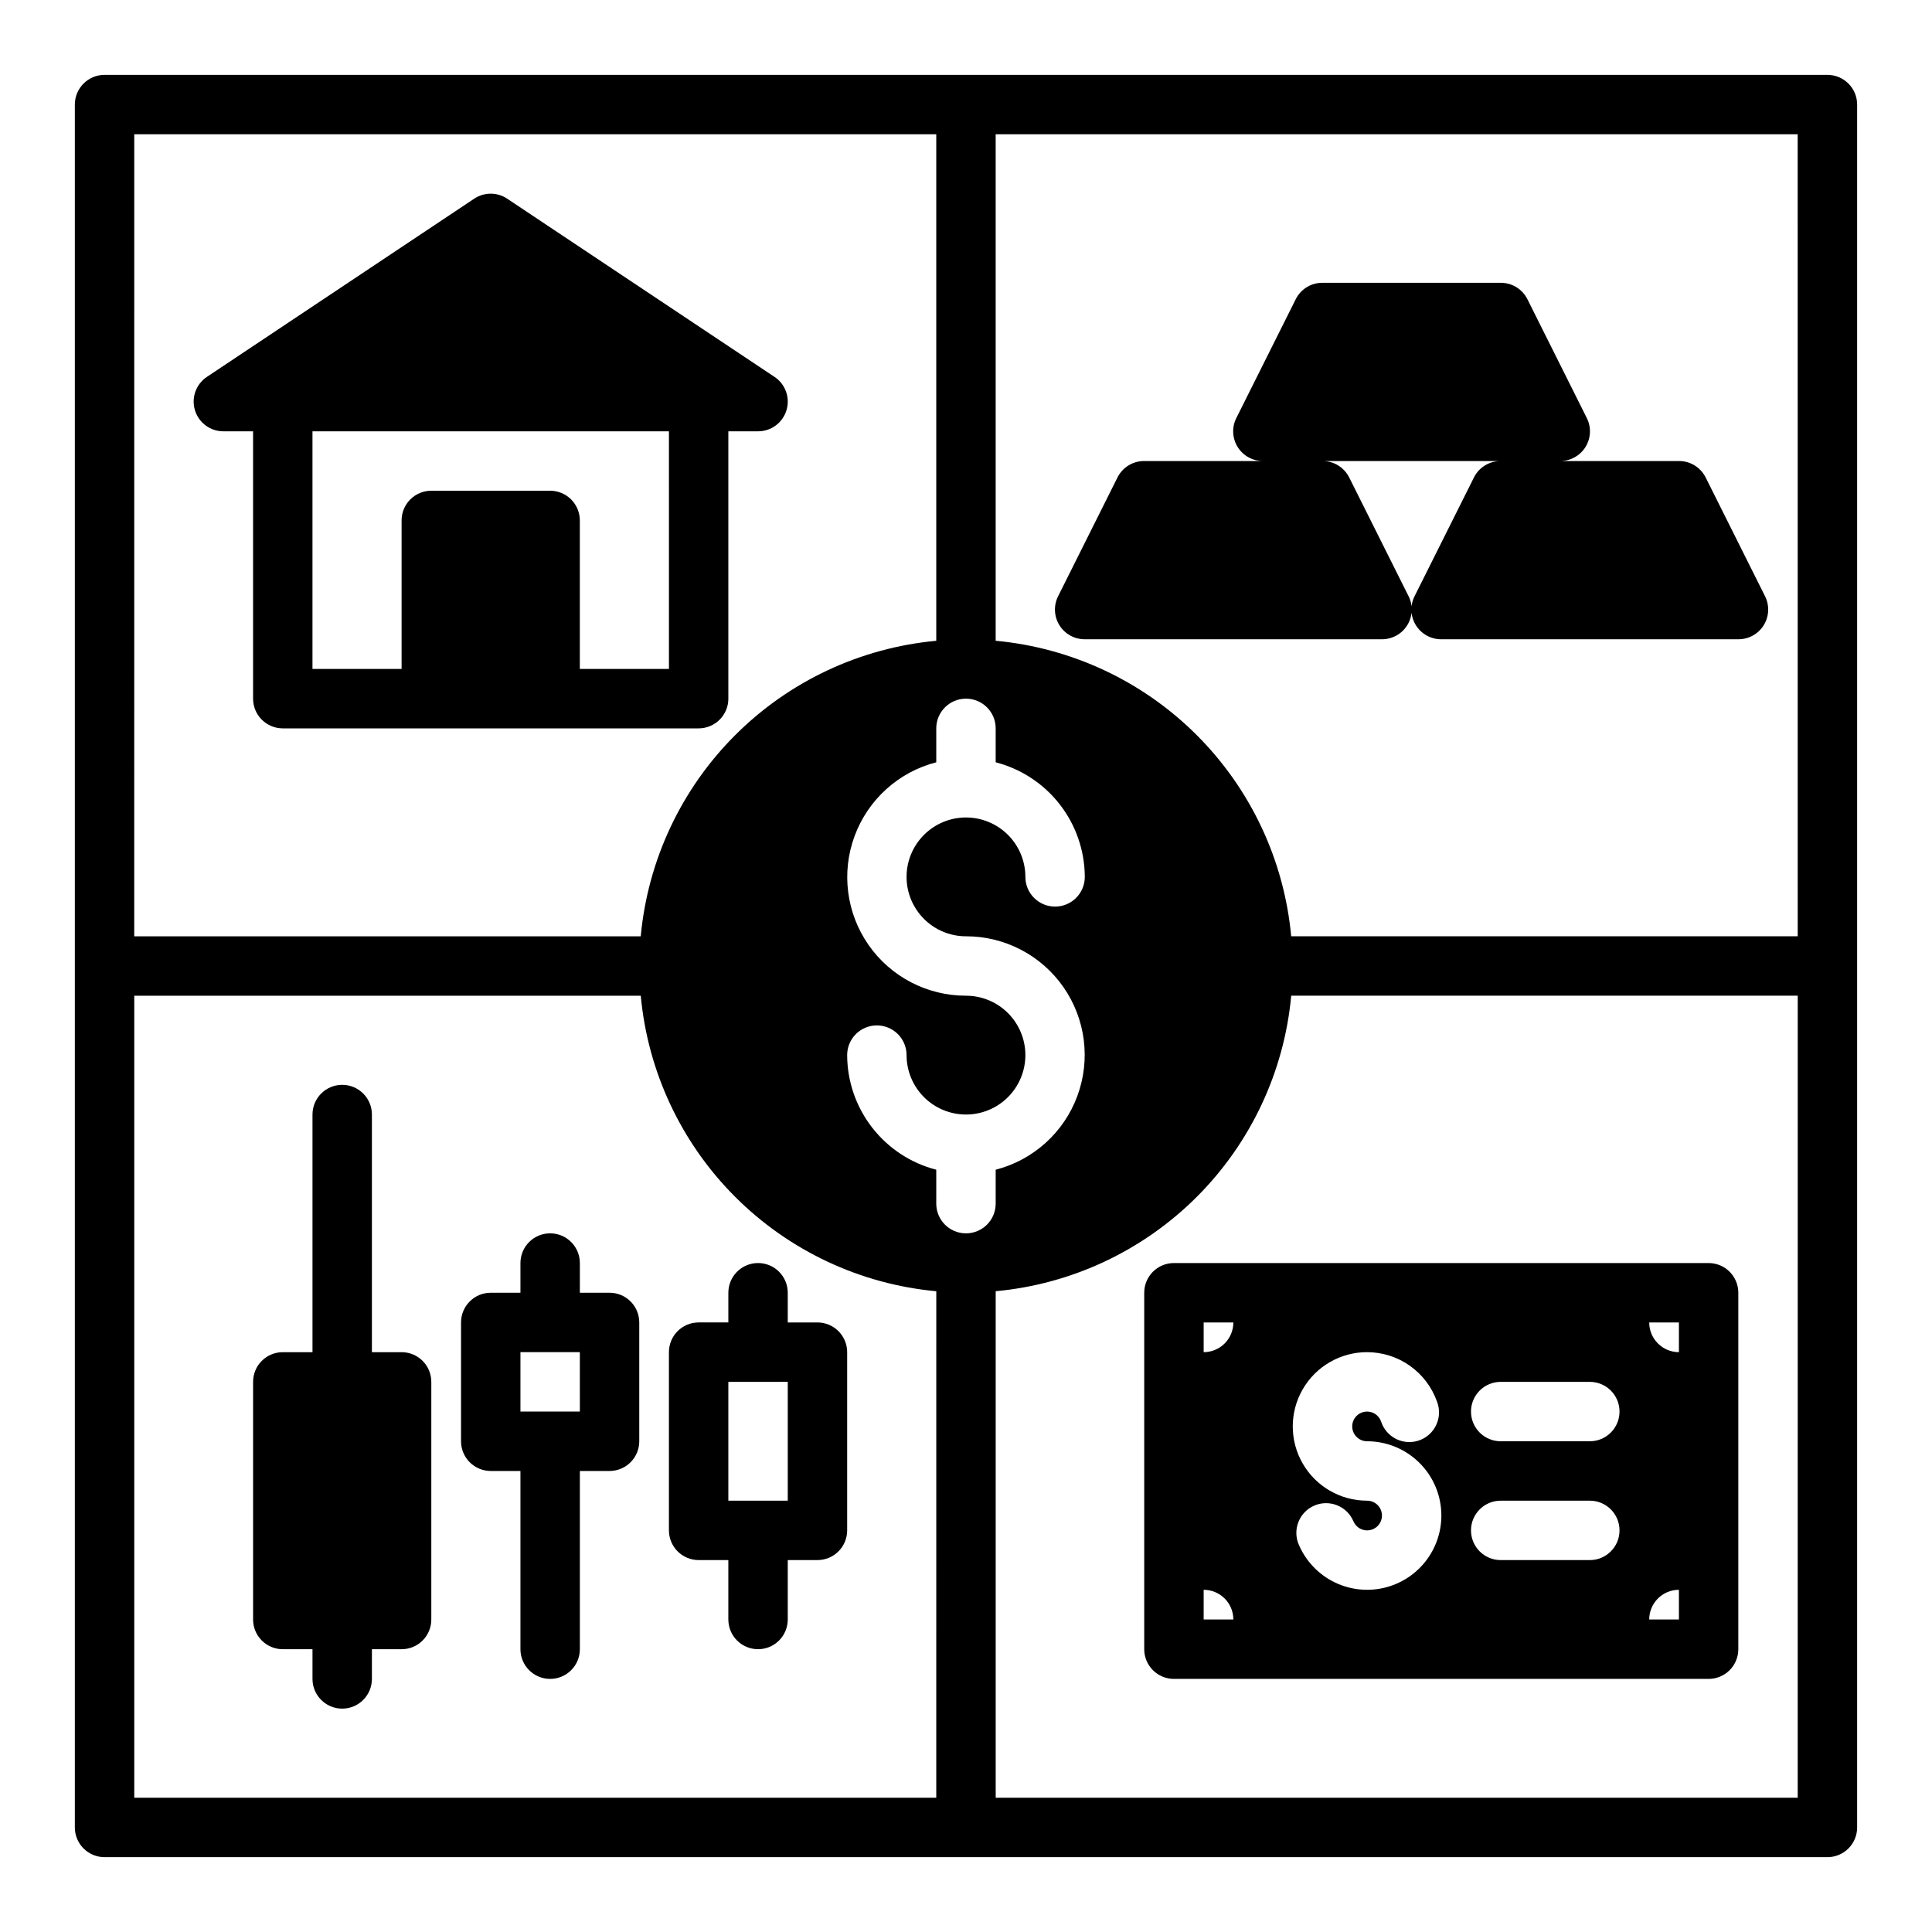
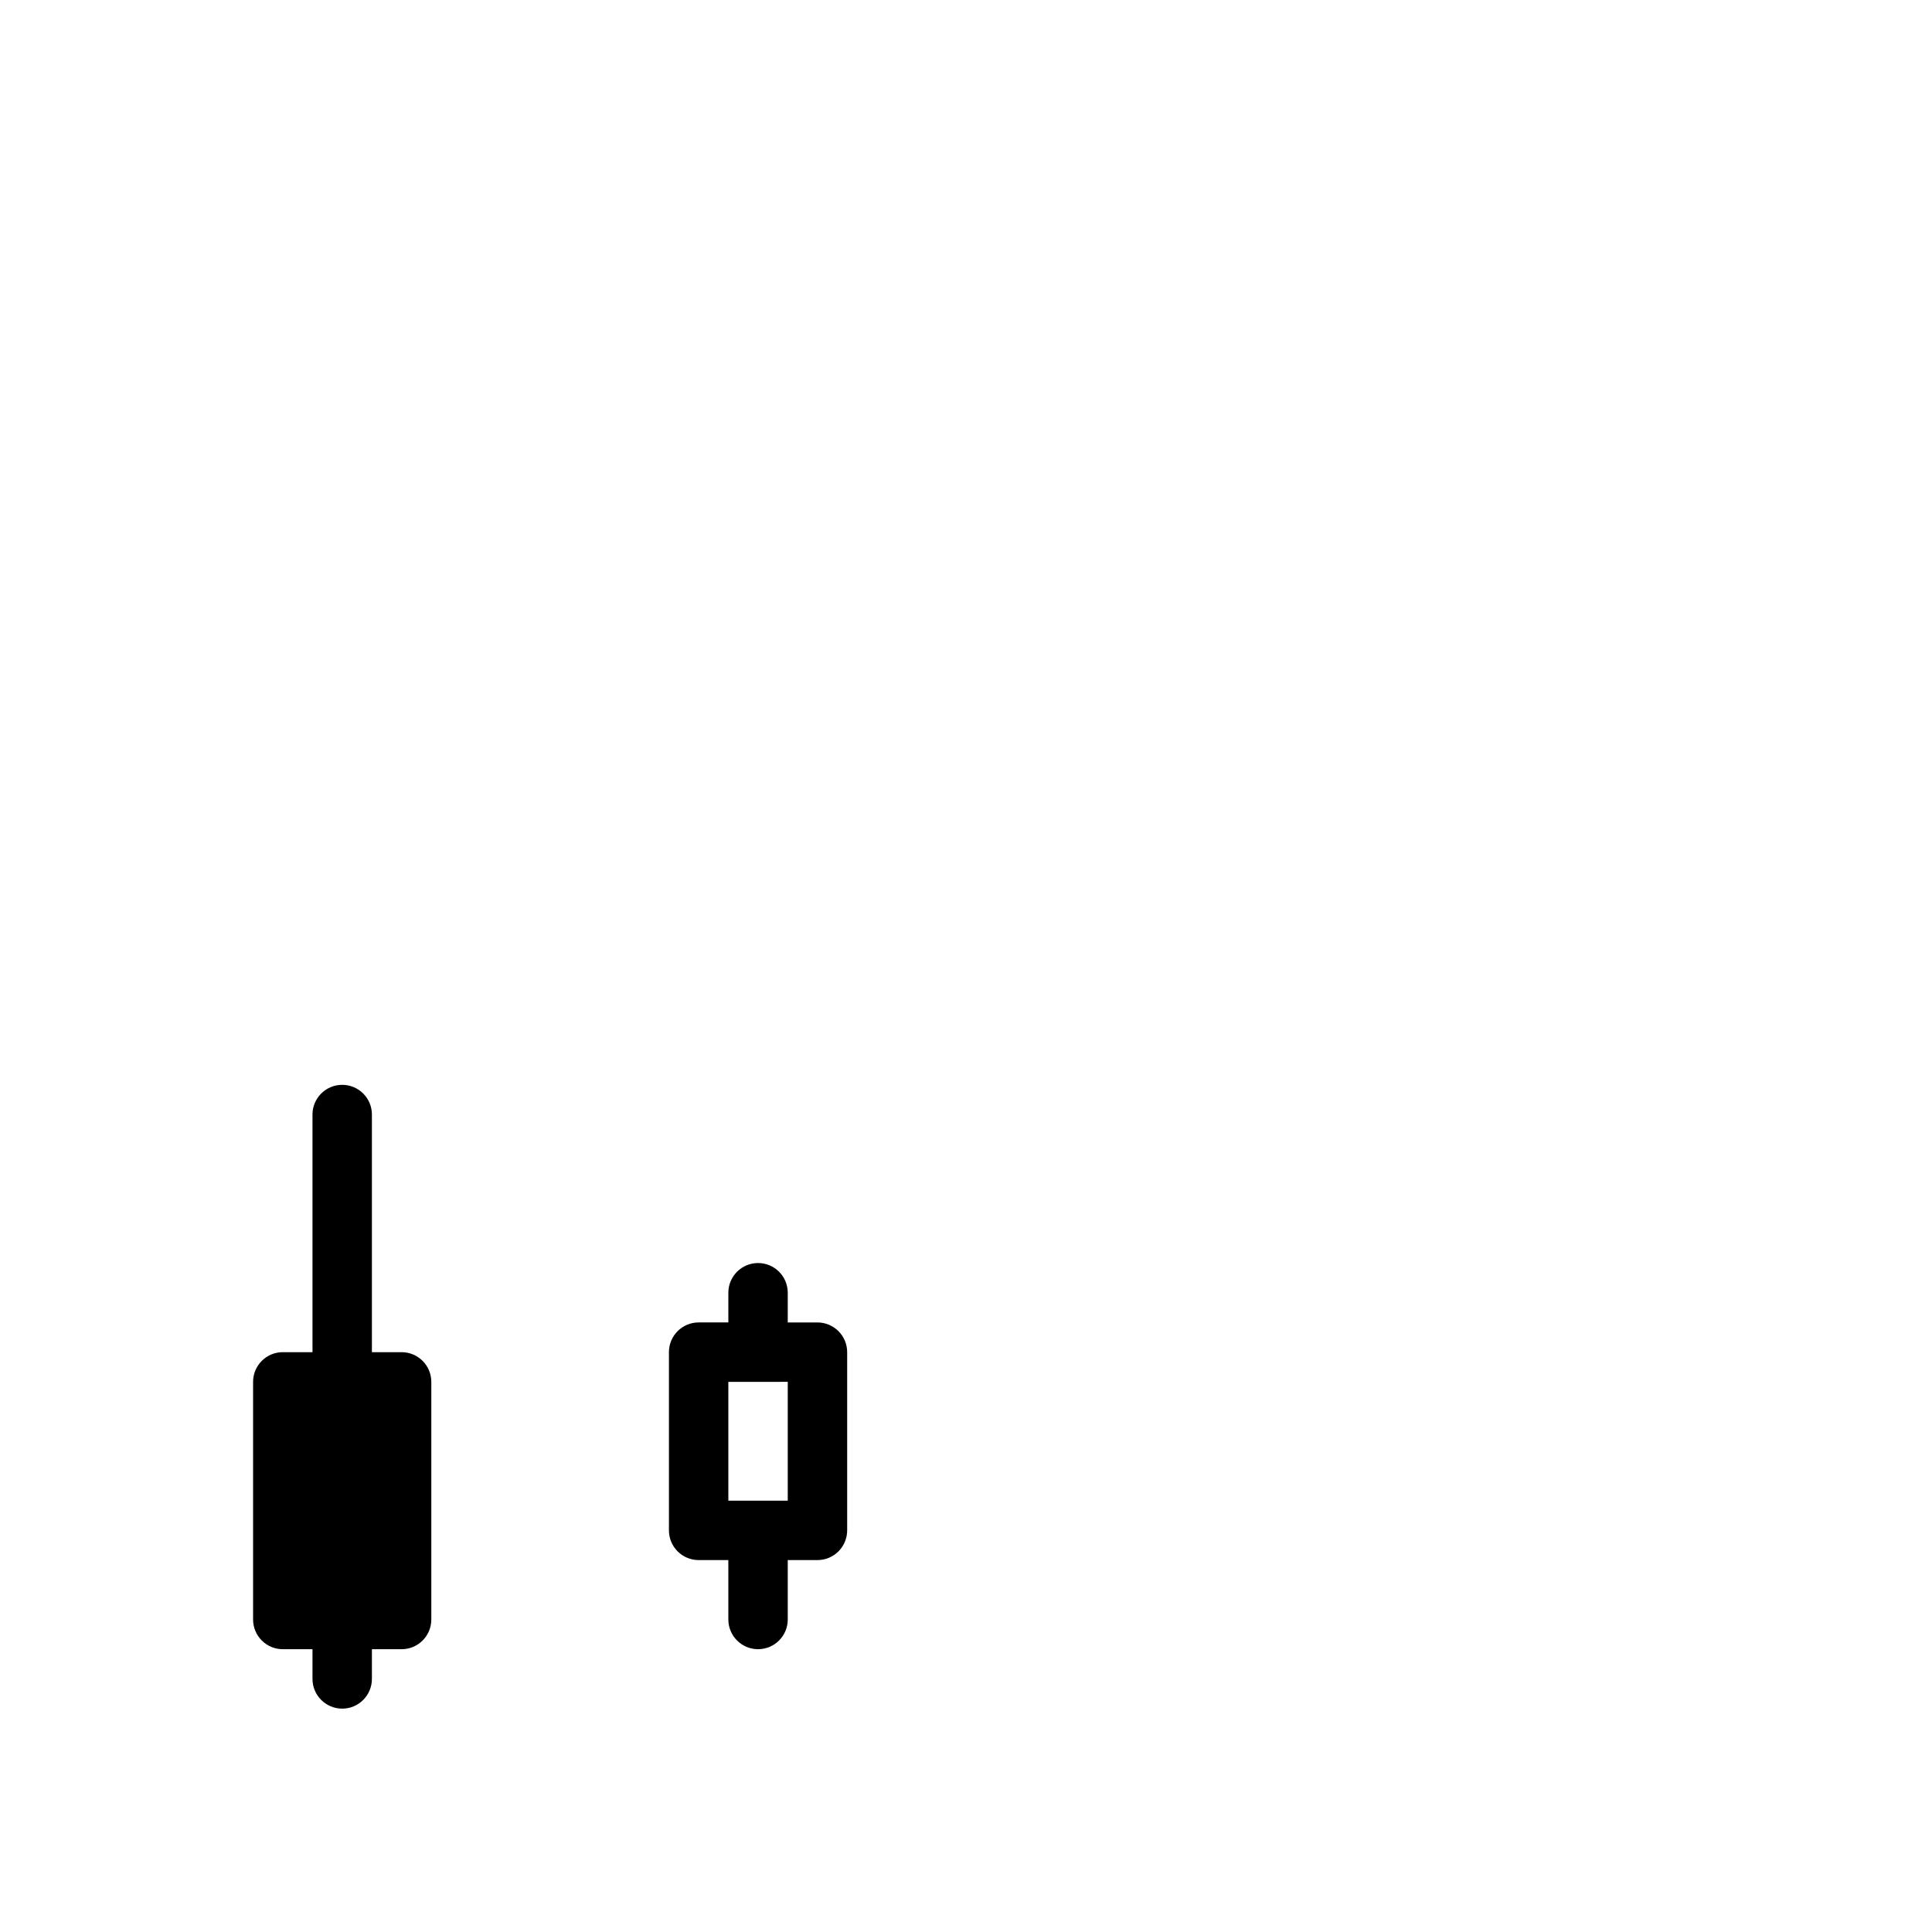
<svg xmlns="http://www.w3.org/2000/svg" fill="#000000" width="800px" height="800px" version="1.1" viewBox="144 144 512 512">
  <g>
-     <path d="m431.49 313.41h78.719c2.734 0.016 5.281-1.391 6.727-3.715 1.445-2.324 1.582-5.231 0.359-7.676l-15.742-31.488h-0.004c-1.34-2.684-4.086-4.371-7.086-4.352h47.234c-3-0.02-5.746 1.668-7.086 4.352l-15.742 31.488c-1.223 2.445-1.09 5.352 0.355 7.676 1.445 2.324 3.992 3.731 6.727 3.715h78.723c2.734 0.016 5.281-1.391 6.727-3.715 1.445-2.324 1.582-5.231 0.359-7.676l-15.742-31.488h-0.004c-1.34-2.684-4.086-4.371-7.086-4.352h-31.488c2.738 0.012 5.285-1.395 6.731-3.715 1.445-2.324 1.578-5.231 0.355-7.676l-15.742-31.488c-1.34-2.684-4.09-4.371-7.086-4.356h-47.234c-2.996-0.016-5.742 1.672-7.082 4.356l-15.742 31.488h-0.004c-1.223 2.445-1.086 5.352 0.359 7.676 1.445 2.32 3.992 3.727 6.727 3.715h-31.488c-2.996-0.02-5.746 1.668-7.086 4.352l-15.742 31.488c-1.223 2.445-1.09 5.352 0.355 7.676 1.445 2.324 3.992 3.731 6.731 3.715z" />
-     <path d="m628.29 163.84h-456.58c-4.348 0-7.875 3.527-7.875 7.875v456.58c0 2.086 0.832 4.09 2.309 5.566 1.477 1.473 3.477 2.305 5.566 2.305h456.58c2.086 0 4.09-0.832 5.566-2.305 1.473-1.477 2.305-3.481 2.305-5.566v-456.58c0-2.09-0.832-4.09-2.305-5.566-1.477-1.477-3.481-2.309-5.566-2.309zm-448.71 15.746h212.54v134.23c-20.141 1.863-38.996 10.711-53.301 25.016-14.305 14.305-23.152 33.16-25.016 53.301h-134.23zm212.54 440.83h-212.54v-212.54h134.23c1.863 20.141 10.711 38.996 25.016 53.301 14.305 14.305 33.16 23.152 53.301 25.016zm7.871-149.57 0.004 0.004c-4.348 0-7.875-3.523-7.875-7.871v-8.992c-6.738-1.738-12.711-5.664-16.984-11.16-4.273-5.492-6.606-12.25-6.629-19.211 0-4.348 3.523-7.871 7.871-7.871 4.348 0 7.871 3.523 7.871 7.871 0 4.176 1.66 8.18 4.613 11.133 2.953 2.953 6.957 4.613 11.133 4.613s8.18-1.66 11.133-4.613c2.949-2.953 4.609-6.957 4.609-11.133s-1.66-8.18-4.609-11.133c-2.953-2.953-6.957-4.609-11.133-4.609-10.297 0.012-19.941-5.016-25.828-13.465-5.883-8.445-7.258-19.238-3.676-28.891 3.582-9.652 11.66-16.938 21.629-19.504v-8.988c0-4.348 3.527-7.875 7.875-7.875s7.871 3.527 7.871 7.875v8.988c6.738 1.742 12.711 5.664 16.984 11.16 4.273 5.496 6.606 12.25 6.633 19.211 0 4.348-3.527 7.871-7.875 7.871-4.348 0-7.871-3.523-7.871-7.871 0-4.176-1.66-8.18-4.609-11.133-2.953-2.953-6.957-4.613-11.133-4.613s-8.18 1.66-11.133 4.613c-2.953 2.953-4.613 6.957-4.613 11.133 0 4.176 1.66 8.18 4.613 11.133 2.953 2.953 6.957 4.609 11.133 4.609 10.293-0.012 19.941 5.019 25.824 13.465 5.883 8.449 7.258 19.242 3.676 28.891-3.578 9.652-11.66 16.938-21.629 19.504v8.992c0 2.086-0.828 4.09-2.305 5.566-1.477 1.473-3.481 2.305-5.566 2.305zm220.42 149.57h-212.54v-134.23c20.141-1.863 38.996-10.711 53.301-25.016s23.152-33.16 25.016-53.301h134.23zm0-228.29h-134.23c-1.863-20.141-10.711-38.996-25.016-53.301-14.305-14.305-33.16-23.152-53.301-25.016v-134.23h212.54z" />
-     <path d="m337.02 329.15v-70.848h7.871c3.469 0.004 6.531-2.269 7.535-5.59 1.008-3.32-0.281-6.906-3.168-8.832l-70.848-47.23c-2.644-1.766-6.09-1.766-8.738 0l-70.848 47.23c-2.887 1.926-4.172 5.512-3.164 8.832 1.004 3.32 4.066 5.594 7.535 5.59h7.871v70.848c0 2.09 0.828 4.094 2.305 5.566 1.477 1.477 3.481 2.309 5.566 2.309h110.21c2.09 0 4.094-0.832 5.566-2.309 1.477-1.473 2.309-3.477 2.309-5.566zm-15.742-7.871h-23.617v-39.359c0-2.086-0.832-4.09-2.309-5.566-1.477-1.477-3.477-2.305-5.566-2.305h-31.488c-4.348 0-7.871 3.523-7.871 7.871v39.359h-23.617v-62.977h94.465z" />
    <path d="m250.43 502.34h-7.871v-62.977c0-4.348-3.523-7.871-7.871-7.871s-7.875 3.523-7.875 7.871v62.977h-7.871c-4.348 0-7.871 3.523-7.871 7.871v62.977c0 2.086 0.828 4.09 2.305 5.566s3.481 2.305 5.566 2.305h7.871v7.871c0 4.348 3.527 7.875 7.875 7.875s7.871-3.527 7.871-7.875v-7.871h7.871c2.09 0 4.09-0.828 5.566-2.305 1.477-1.477 2.305-3.481 2.305-5.566v-62.977c0-2.09-0.828-4.09-2.305-5.566-1.477-1.477-3.477-2.305-5.566-2.305z" />
    <path d="m337.02 494.46h-7.875c-4.348 0-7.871 3.527-7.871 7.875v47.23c0 2.09 0.832 4.09 2.305 5.566 1.477 1.477 3.481 2.305 5.566 2.305h7.871v15.742l0.004 0.004c0 4.348 3.523 7.871 7.871 7.871 4.348 0 7.871-3.523 7.871-7.871v-15.746h7.871c2.09 0 4.09-0.828 5.566-2.305 1.477-1.477 2.309-3.477 2.309-5.566v-47.23c0-2.09-0.832-4.09-2.309-5.566-1.477-1.477-3.477-2.309-5.566-2.309h-7.871v-7.871c0-4.348-3.523-7.871-7.871-7.871-4.348 0-7.871 3.523-7.871 7.871zm15.742 15.742v31.488l-15.742 0.004v-31.488z" />
-     <path d="m305.54 486.59h-7.871v-7.871c0-4.348-3.527-7.871-7.875-7.871-4.348 0-7.871 3.523-7.871 7.871v7.871h-7.871c-4.348 0-7.871 3.523-7.871 7.871v31.488c0 2.09 0.828 4.09 2.305 5.566 1.477 1.477 3.477 2.309 5.566 2.309h7.871v47.23c0 4.348 3.523 7.871 7.871 7.871 4.348 0 7.875-3.523 7.875-7.871v-47.23h7.871c2.086 0 4.09-0.832 5.566-2.309 1.477-1.477 2.305-3.477 2.305-5.566v-31.488c0-2.086-0.828-4.09-2.305-5.566-1.477-1.473-3.481-2.305-5.566-2.305zm-7.871 31.488h-15.746v-15.742h15.742z" />
-     <path d="m447.23 486.59v94.465c0 2.09 0.828 4.09 2.305 5.566 1.477 1.477 3.481 2.305 5.566 2.305h141.7c2.086 0 4.09-0.828 5.566-2.305 1.473-1.477 2.305-3.477 2.305-5.566v-94.465c0-2.086-0.832-4.09-2.305-5.566-1.477-1.477-3.481-2.305-5.566-2.305h-141.7c-4.348 0-7.871 3.523-7.871 7.871zm141.7 7.871v7.875c-4.348 0-7.871-3.527-7.871-7.875zm0 70.848v7.871l-7.871 0.004c0-4.348 3.523-7.871 7.871-7.871zm-47.23-55.105h23.617v0.004c4.348 0 7.871 3.523 7.871 7.871s-3.523 7.871-7.871 7.871h-23.617c-4.348 0-7.871-3.523-7.871-7.871s3.523-7.871 7.871-7.871zm0 31.488h23.617v0.004c4.348 0 7.871 3.523 7.871 7.871s-3.523 7.871-7.871 7.871h-23.617c-4.348 0-7.871-3.523-7.871-7.871s3.523-7.871 7.871-7.871zm-35.426-39.359v0.004c4.07 0 8.043 1.262 11.363 3.613 3.324 2.348 5.836 5.672 7.191 9.508 0.766 1.984 0.695 4.195-0.195 6.125-0.887 1.934-2.519 3.422-4.527 4.129-2.004 0.711-4.211 0.578-6.117-0.367-1.902-0.945-3.348-2.621-3.996-4.644-0.492-1.387-1.715-2.383-3.172-2.582-1.457-0.203-2.902 0.426-3.754 1.625-0.848 1.199-0.957 2.773-0.281 4.078 0.672 1.309 2.019 2.129 3.488 2.129 4.769-0.004 9.375 1.723 12.965 4.859 3.59 3.137 5.922 7.469 6.559 12.191 0.637 4.727-0.461 9.52-3.094 13.496-2.633 3.973-6.617 6.859-11.215 8.117-4.598 1.258-9.496 0.805-13.785-1.277-4.289-2.078-7.676-5.648-9.535-10.039-1.695-4.004 0.176-8.625 4.18-10.32 4.004-1.695 8.625 0.176 10.32 4.18 0.566 1.34 1.82 2.262 3.266 2.394 1.445 0.133 2.848-0.539 3.648-1.75 0.801-1.215 0.867-2.769 0.176-4.047-0.691-1.273-2.031-2.066-3.484-2.059-7.031 0-13.527-3.75-17.043-9.84-3.516-6.09-3.516-13.59 0-19.68 3.516-6.09 10.012-9.84 17.043-9.84zm-43.293-7.871h7.871c0 2.09-0.832 4.094-2.305 5.566-1.477 1.477-3.481 2.309-5.566 2.309zm0 70.848v0.004c2.086 0 4.09 0.828 5.566 2.305 1.473 1.477 2.305 3.477 2.305 5.566h-7.871z" />
  </g>
</svg>